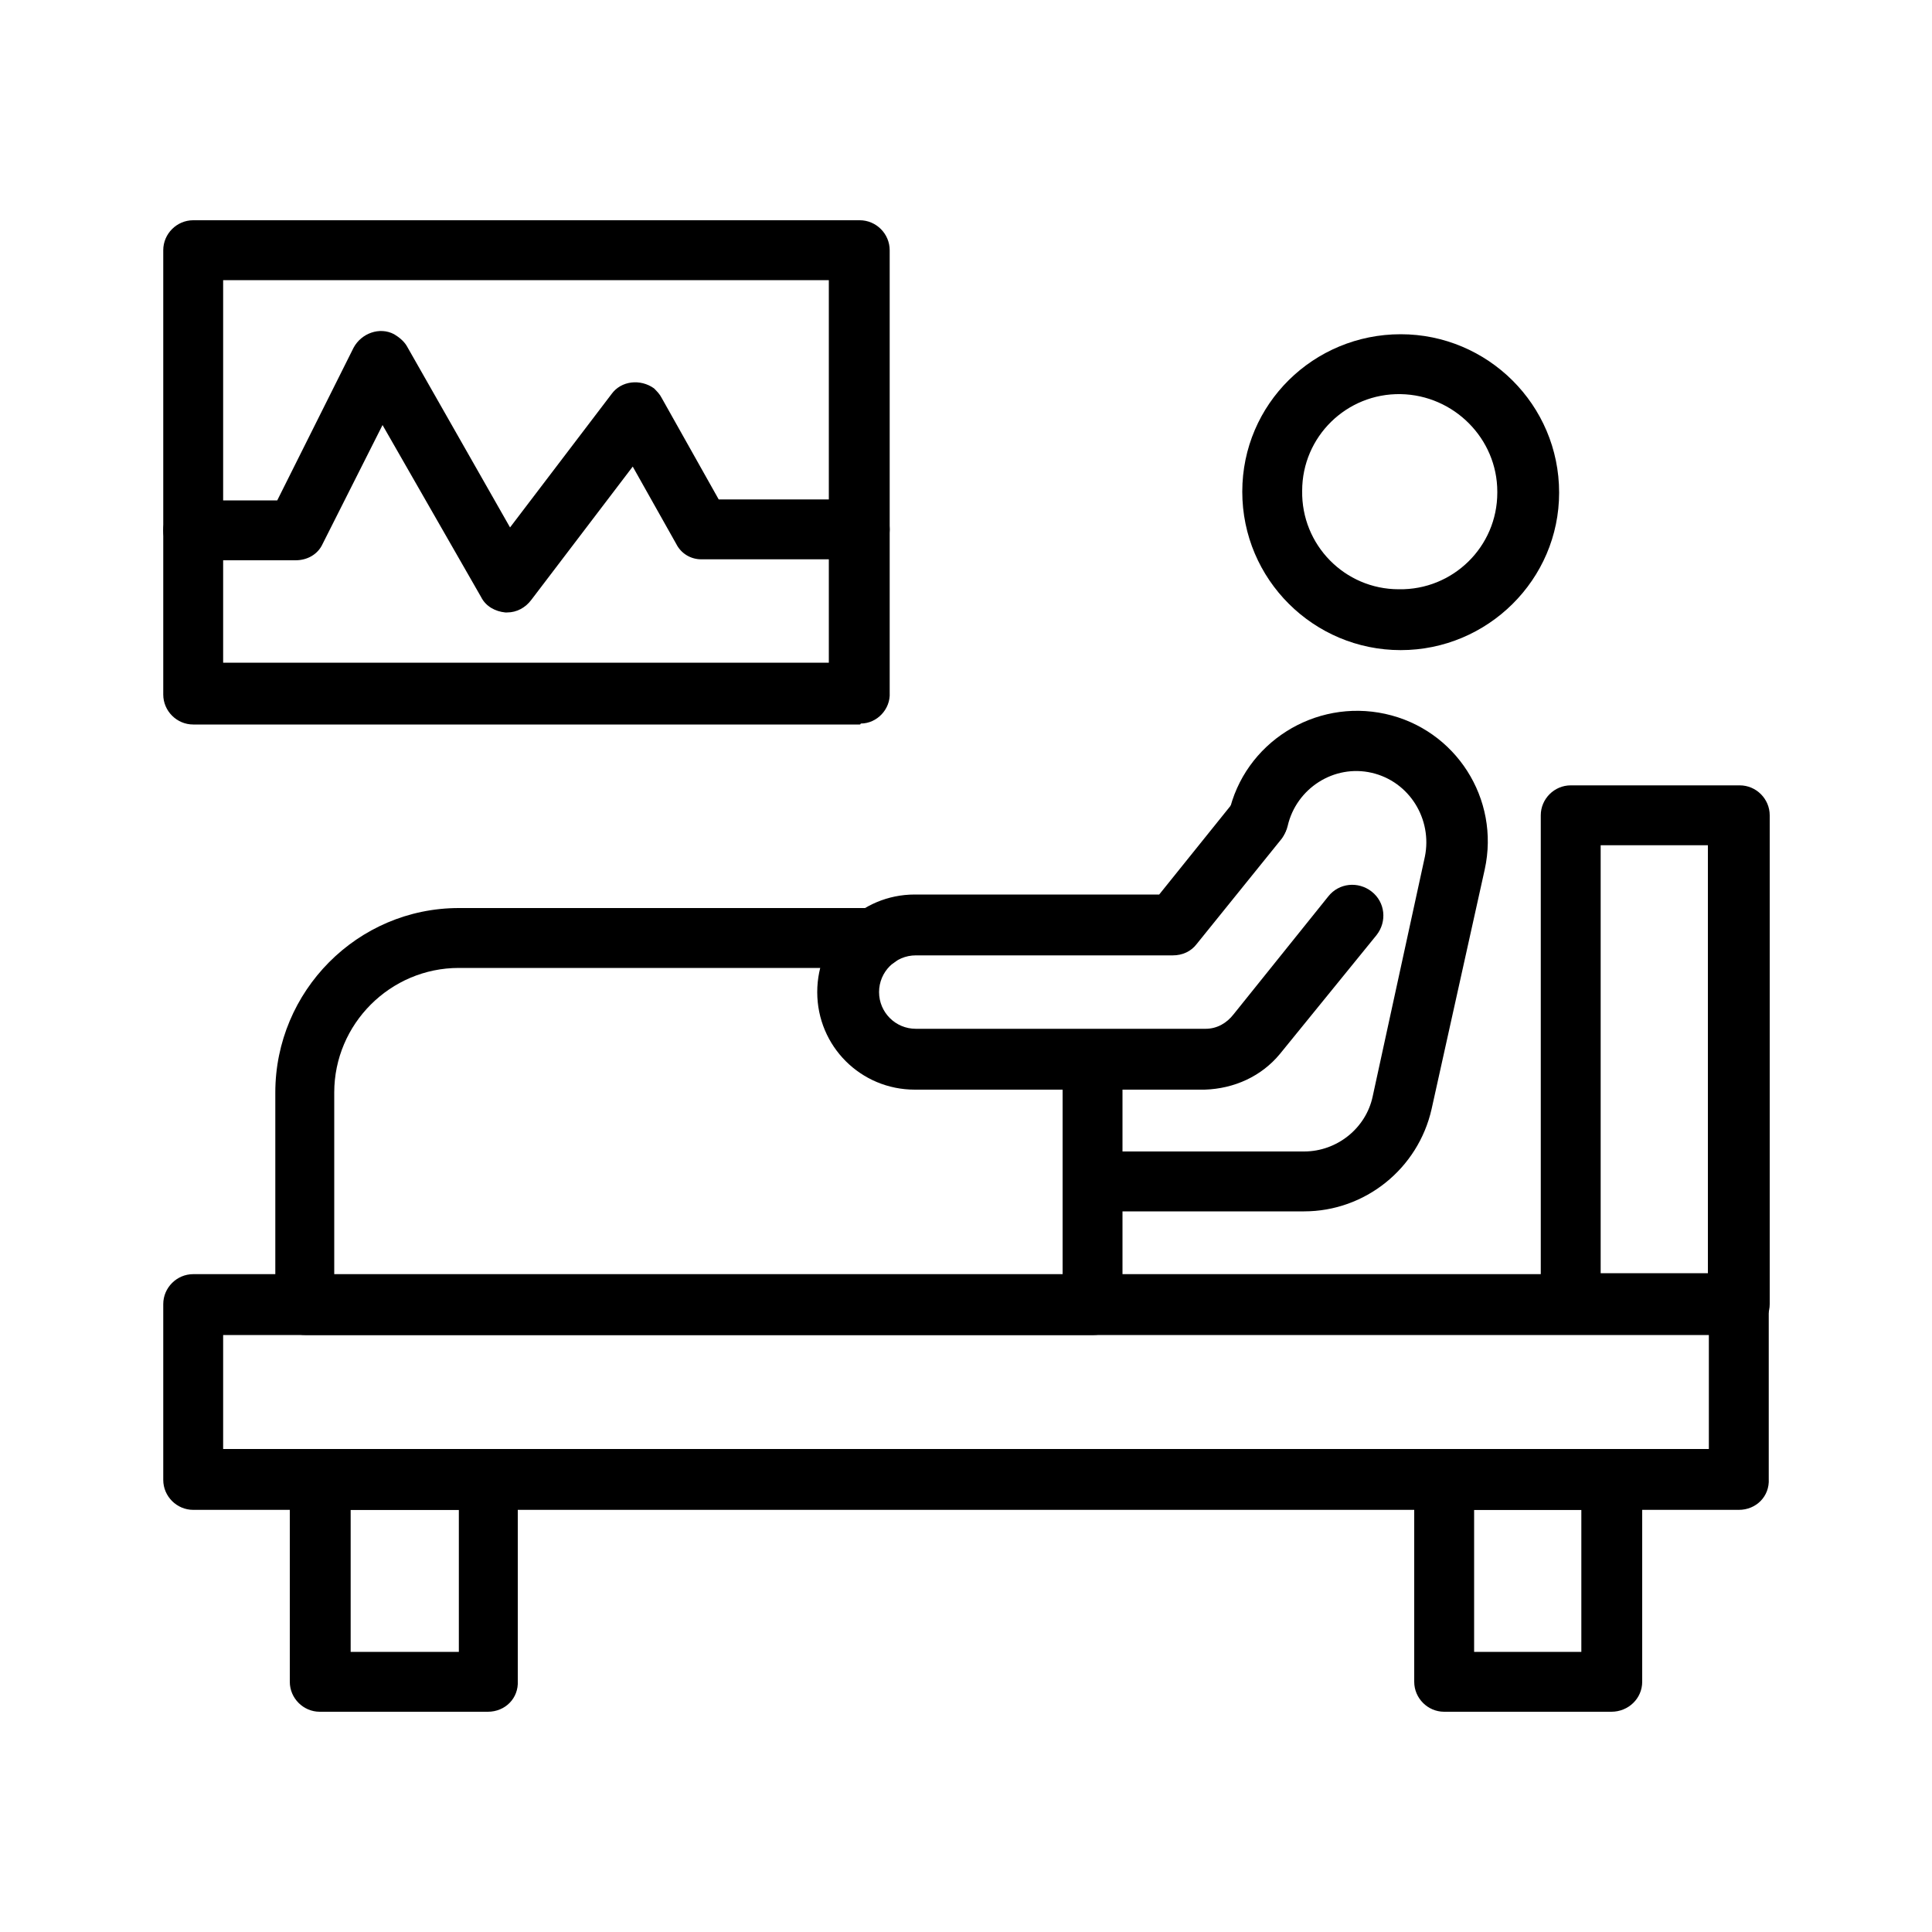
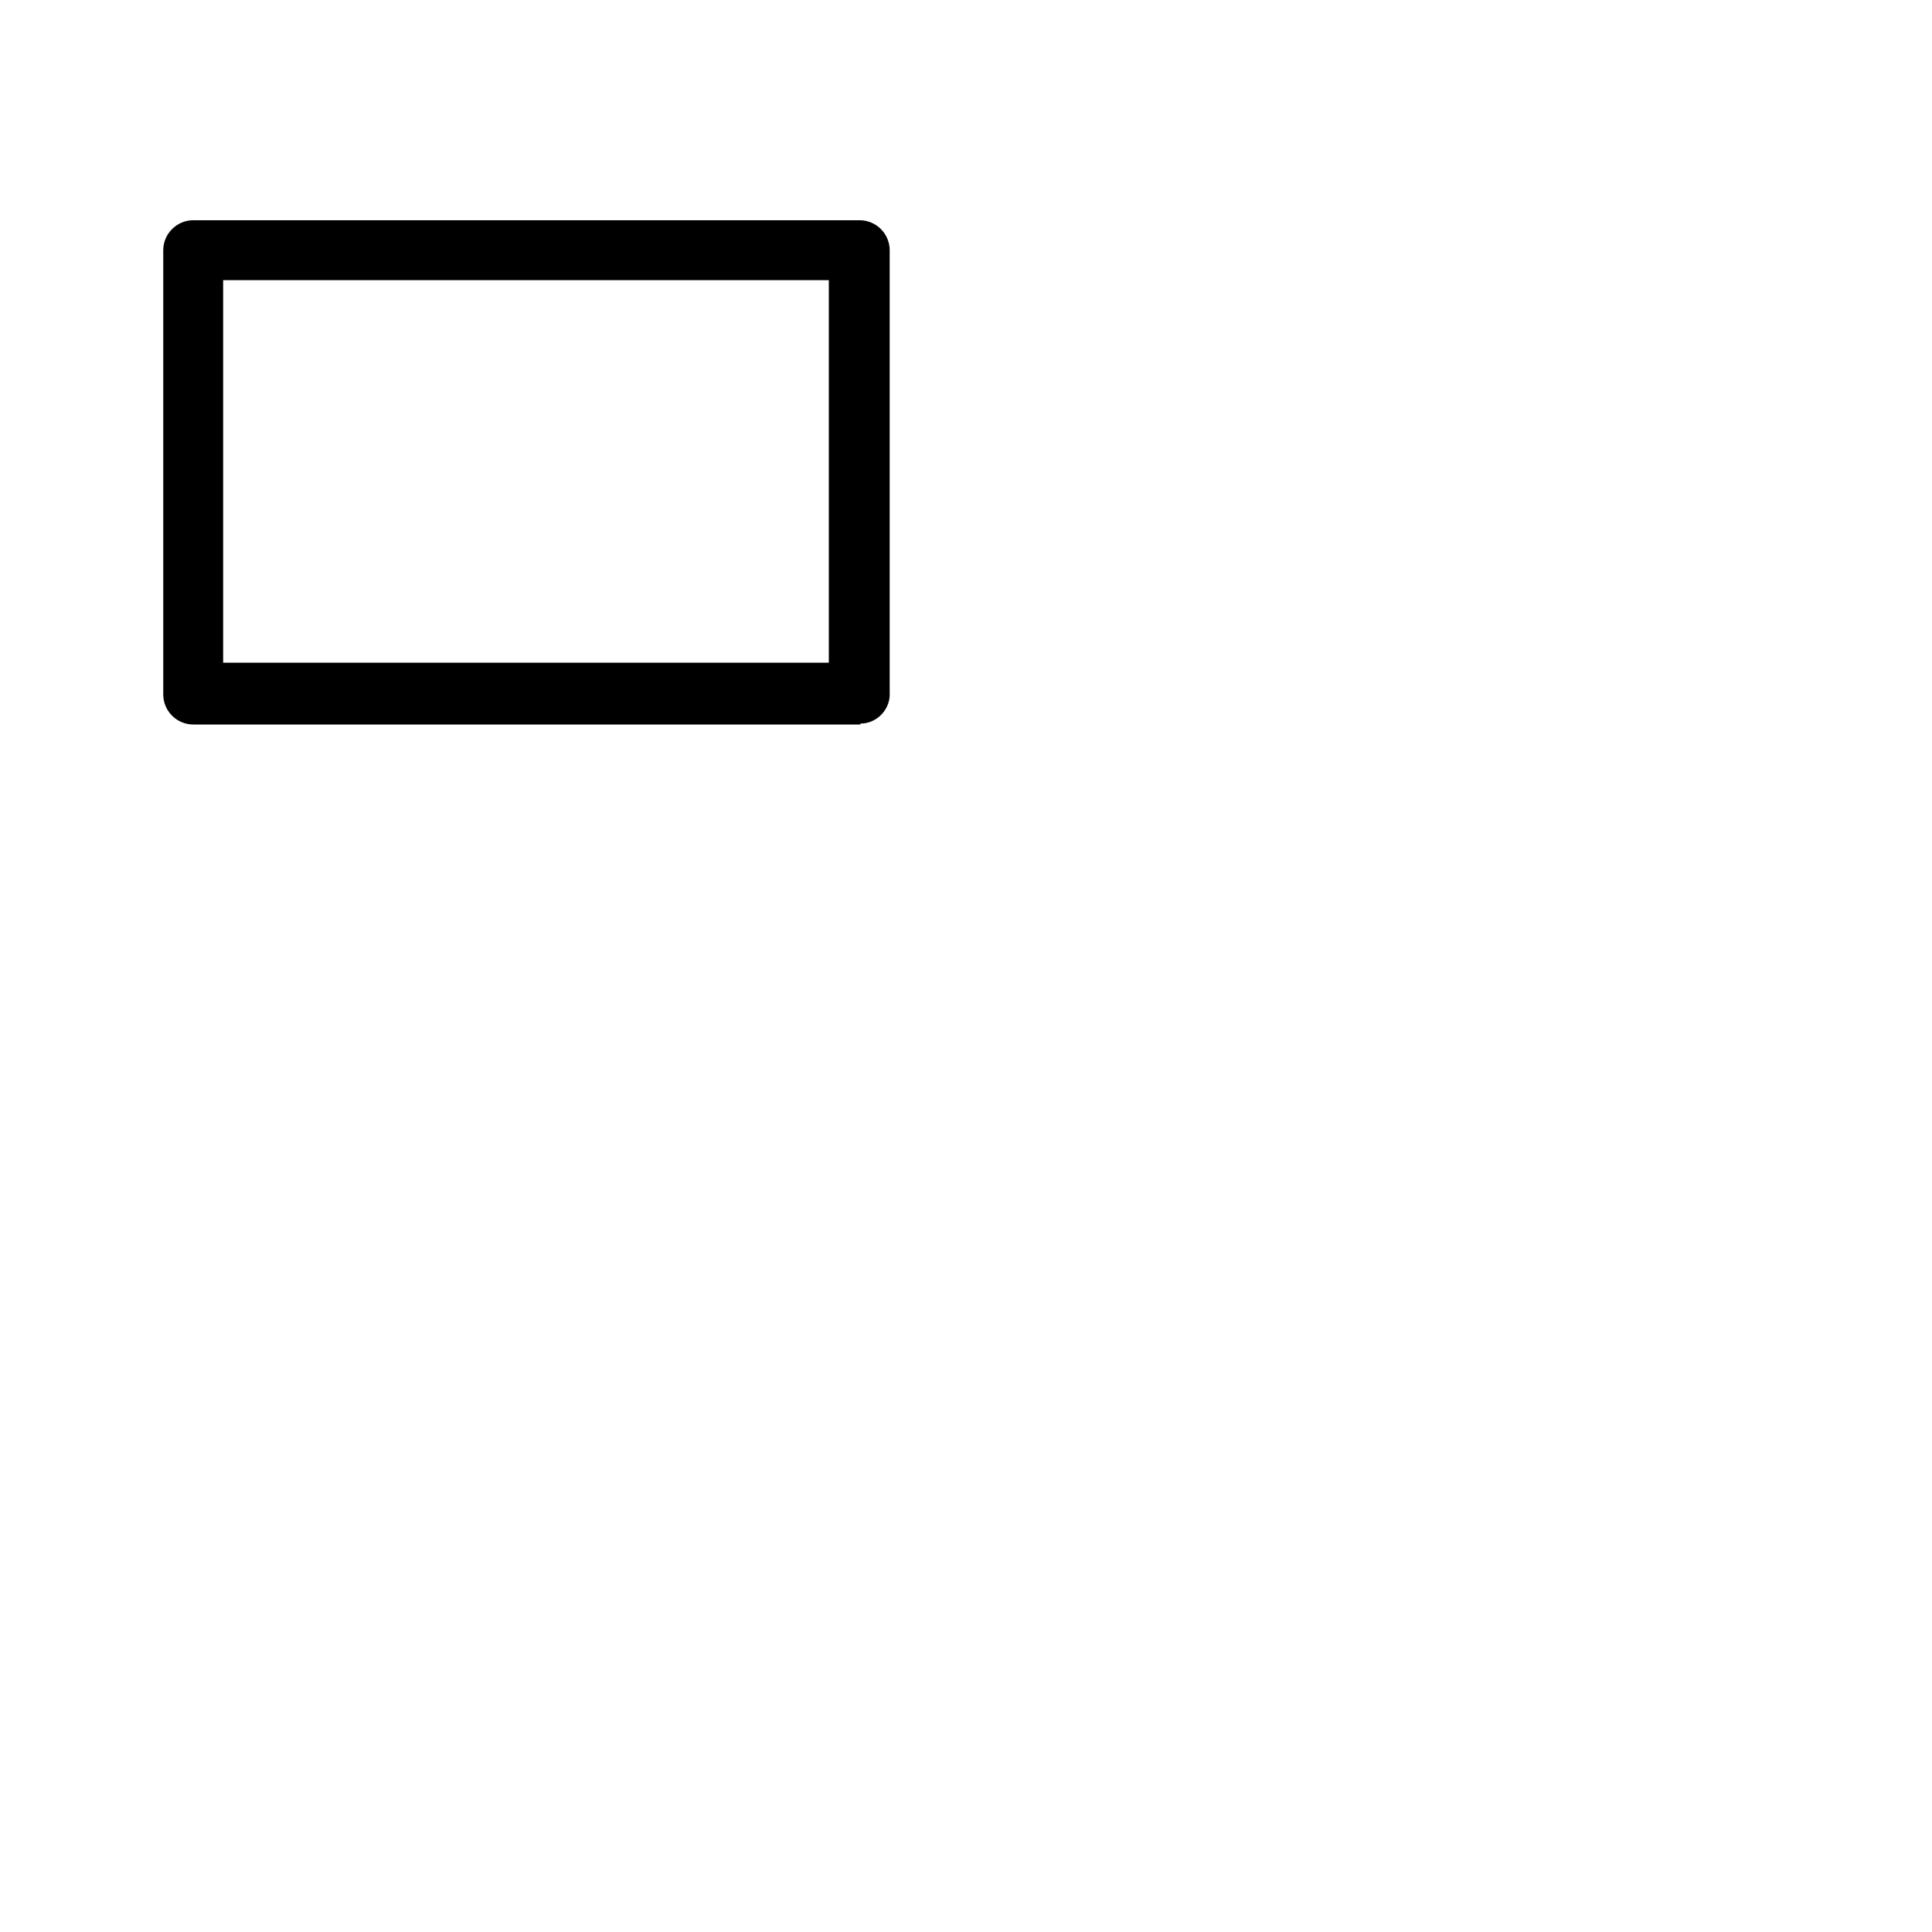
<svg xmlns="http://www.w3.org/2000/svg" version="1.1" id="图层_1" x="0px" y="0px" viewBox="0 0 200 200" style="enable-background:new 0 0 200 200;" xml:space="preserve">
-   <path d="M166.8,177.2h-17.3c-1.7,0-3.1-1.4-3.1-3.1v-20.9c0-1.7,1.3-3.2,3-3.2c0,0,0.1,0,0.1,0h17.3c1.7,0,3.1,1.4,3.2,3.1  c0,0,0,0.1,0,0.1v20.9C170,175.8,168.6,177.2,166.8,177.2C166.9,177.2,166.9,177.2,166.8,177.2L166.8,177.2z M152.6,171h11.1v-14.7  h-11.1V171z M50.5,177.2H33.1c-1.7,0-3.1-1.4-3.1-3.1c0,0,0,0,0,0v-20.9c0-1.7,1.3-3.2,3-3.2c0,0,0.1,0,0.1,0h17.4  c1.7,0,3.1,1.4,3.1,3.1V174C53.7,175.8,52.3,177.2,50.5,177.2C50.6,177.2,50.5,177.2,50.5,177.2L50.5,177.2z M36.3,171h11.2v-14.7  H36.3V171z M180,138h-17.5c-1.6-0.1-2.9-1.4-3-3V84.4c0-1.7,1.4-3.1,3.1-3.1h17.5c1.7,0,3.1,1.4,3.1,3.1V135  C183.2,136.7,181.8,138.1,180,138C180,138,180,138,180,138z M165.7,131.8h11.1V87.5h-11.1L165.7,131.8z" />
-   <path d="M180,156.3H20c-1.7,0-3.1-1.4-3.1-3.1V135c0-1.7,1.4-3.1,3.1-3.1h160c1.7,0,3.1,1.4,3.1,3.1v18.1  C183.2,154.9,181.8,156.3,180,156.3C180.1,156.3,180,156.3,180,156.3z M23.1,150h153.8v-11.8H23.1V150z M135,125.4h-21.8  c-1.7,0-3.1-1.4-3.1-3.1c0-1.7,1.4-3.1,3.1-3.1H135c3.4,0,6.4-2.4,7.1-5.7l5.4-24.8c0.8-3.9-1.6-7.8-5.5-8.7  c-3.9-0.9-7.8,1.6-8.7,5.5c-0.4,1.7-2.1,2.7-3.8,2.3c-1.6-0.4-2.6-2-2.3-3.6c1.6-7.3,8.9-11.9,16.2-10.3c7.3,1.6,11.9,8.8,10.3,16.1  l-5.5,24.8C146.8,121,141.3,125.4,135,125.4z M145,67.3c-9,0-16.4-7.3-16.4-16.4S136,34.6,145,34.6c9,0,16.4,7.3,16.4,16.4v0  C161.4,60,154,67.3,145,67.3z M145,40.8c-5.6-0.1-10.2,4.4-10.2,10c-0.1,5.6,4.4,10.2,10,10.2c5.6,0.1,10.2-4.4,10.2-10  c0,0,0-0.1,0-0.1C155,45.4,150.5,40.9,145,40.8z" />
-   <path d="M113.2,138.2H31.6c-1.7,0-3.1-1.4-3.1-3.1c0,0,0-0.1,0-0.1v-21.9c0-10.5,8.5-19.1,19-19.1h43.3c1.7,0,3.1,1.4,3.1,3.1  c0,1.7-1.4,3.1-3.1,3.1c0,0,0,0,0,0H47.5c-7.1,0-12.9,5.8-12.9,12.9V132H110v-21.4c0-1.7,1.4-3.1,3.1-3.1c1.7,0,3.1,1.4,3.1,3.1V135  C116.3,136.7,114.9,138.2,113.2,138.2C113.2,138.2,113.2,138.2,113.2,138.2z" />
-   <path d="M124.7,112.8h-30c-5.6,0-10.1-4.5-10.1-10.1c0-5.6,4.5-10.1,10.1-10.1H120l7.8-9.7c1.1-1.3,3.1-1.4,4.4-0.3  c1.2,1.1,1.4,2.9,0.5,4.2l-8.8,10.9c-0.6,0.8-1.5,1.2-2.5,1.2H94.8c-2.1,0-3.8,1.7-3.8,3.8c0,2.1,1.7,3.8,3.8,3.8h30  c1.2,0,2.2-0.6,2.9-1.5l9.8-12.2c1.1-1.4,3.1-1.6,4.5-0.5c1.4,1.1,1.6,3.1,0.5,4.5l-10,12.3C130.6,111.4,127.8,112.7,124.7,112.8z" />
-   <path d="M52.5,63.4h-0.2c-1-0.1-2-0.6-2.5-1.6L39.6,44l-6.2,12.3c-0.5,1.1-1.6,1.7-2.8,1.7H20c-1.7,0-3.1-1.4-3.1-3.1  c0-1.7,1.4-3.1,3.1-3.1h8.7L36.6,36c0.8-1.5,2.7-2.2,4.2-1.4c0.5,0.3,1,0.7,1.3,1.2l10.7,18.8l10.5-13.8c1-1.4,3-1.6,4.4-0.6  c0.3,0.3,0.6,0.6,0.8,1l5.9,10.5H89c1.7,0,3.1,1.4,3.1,3.1c0,1.7-1.4,3.1-3.1,3.1H72.6c-1.1,0-2.1-0.6-2.6-1.6l-4.5-8L55,62.1  C54.4,62.9,53.5,63.4,52.5,63.4z" />
  <path d="M89,75H20c-1.7,0-3.1-1.4-3.1-3.1c0,0,0-0.1,0-0.1V25.9c0-1.7,1.4-3.1,3.1-3.1h69c1.7,0,3.1,1.4,3.1,3.1v45.8  c0.1,1.7-1.3,3.2-3,3.2C89.1,75,89,75,89,75z M23.1,68.6h62.7V29H23.1V68.6z" />
</svg>